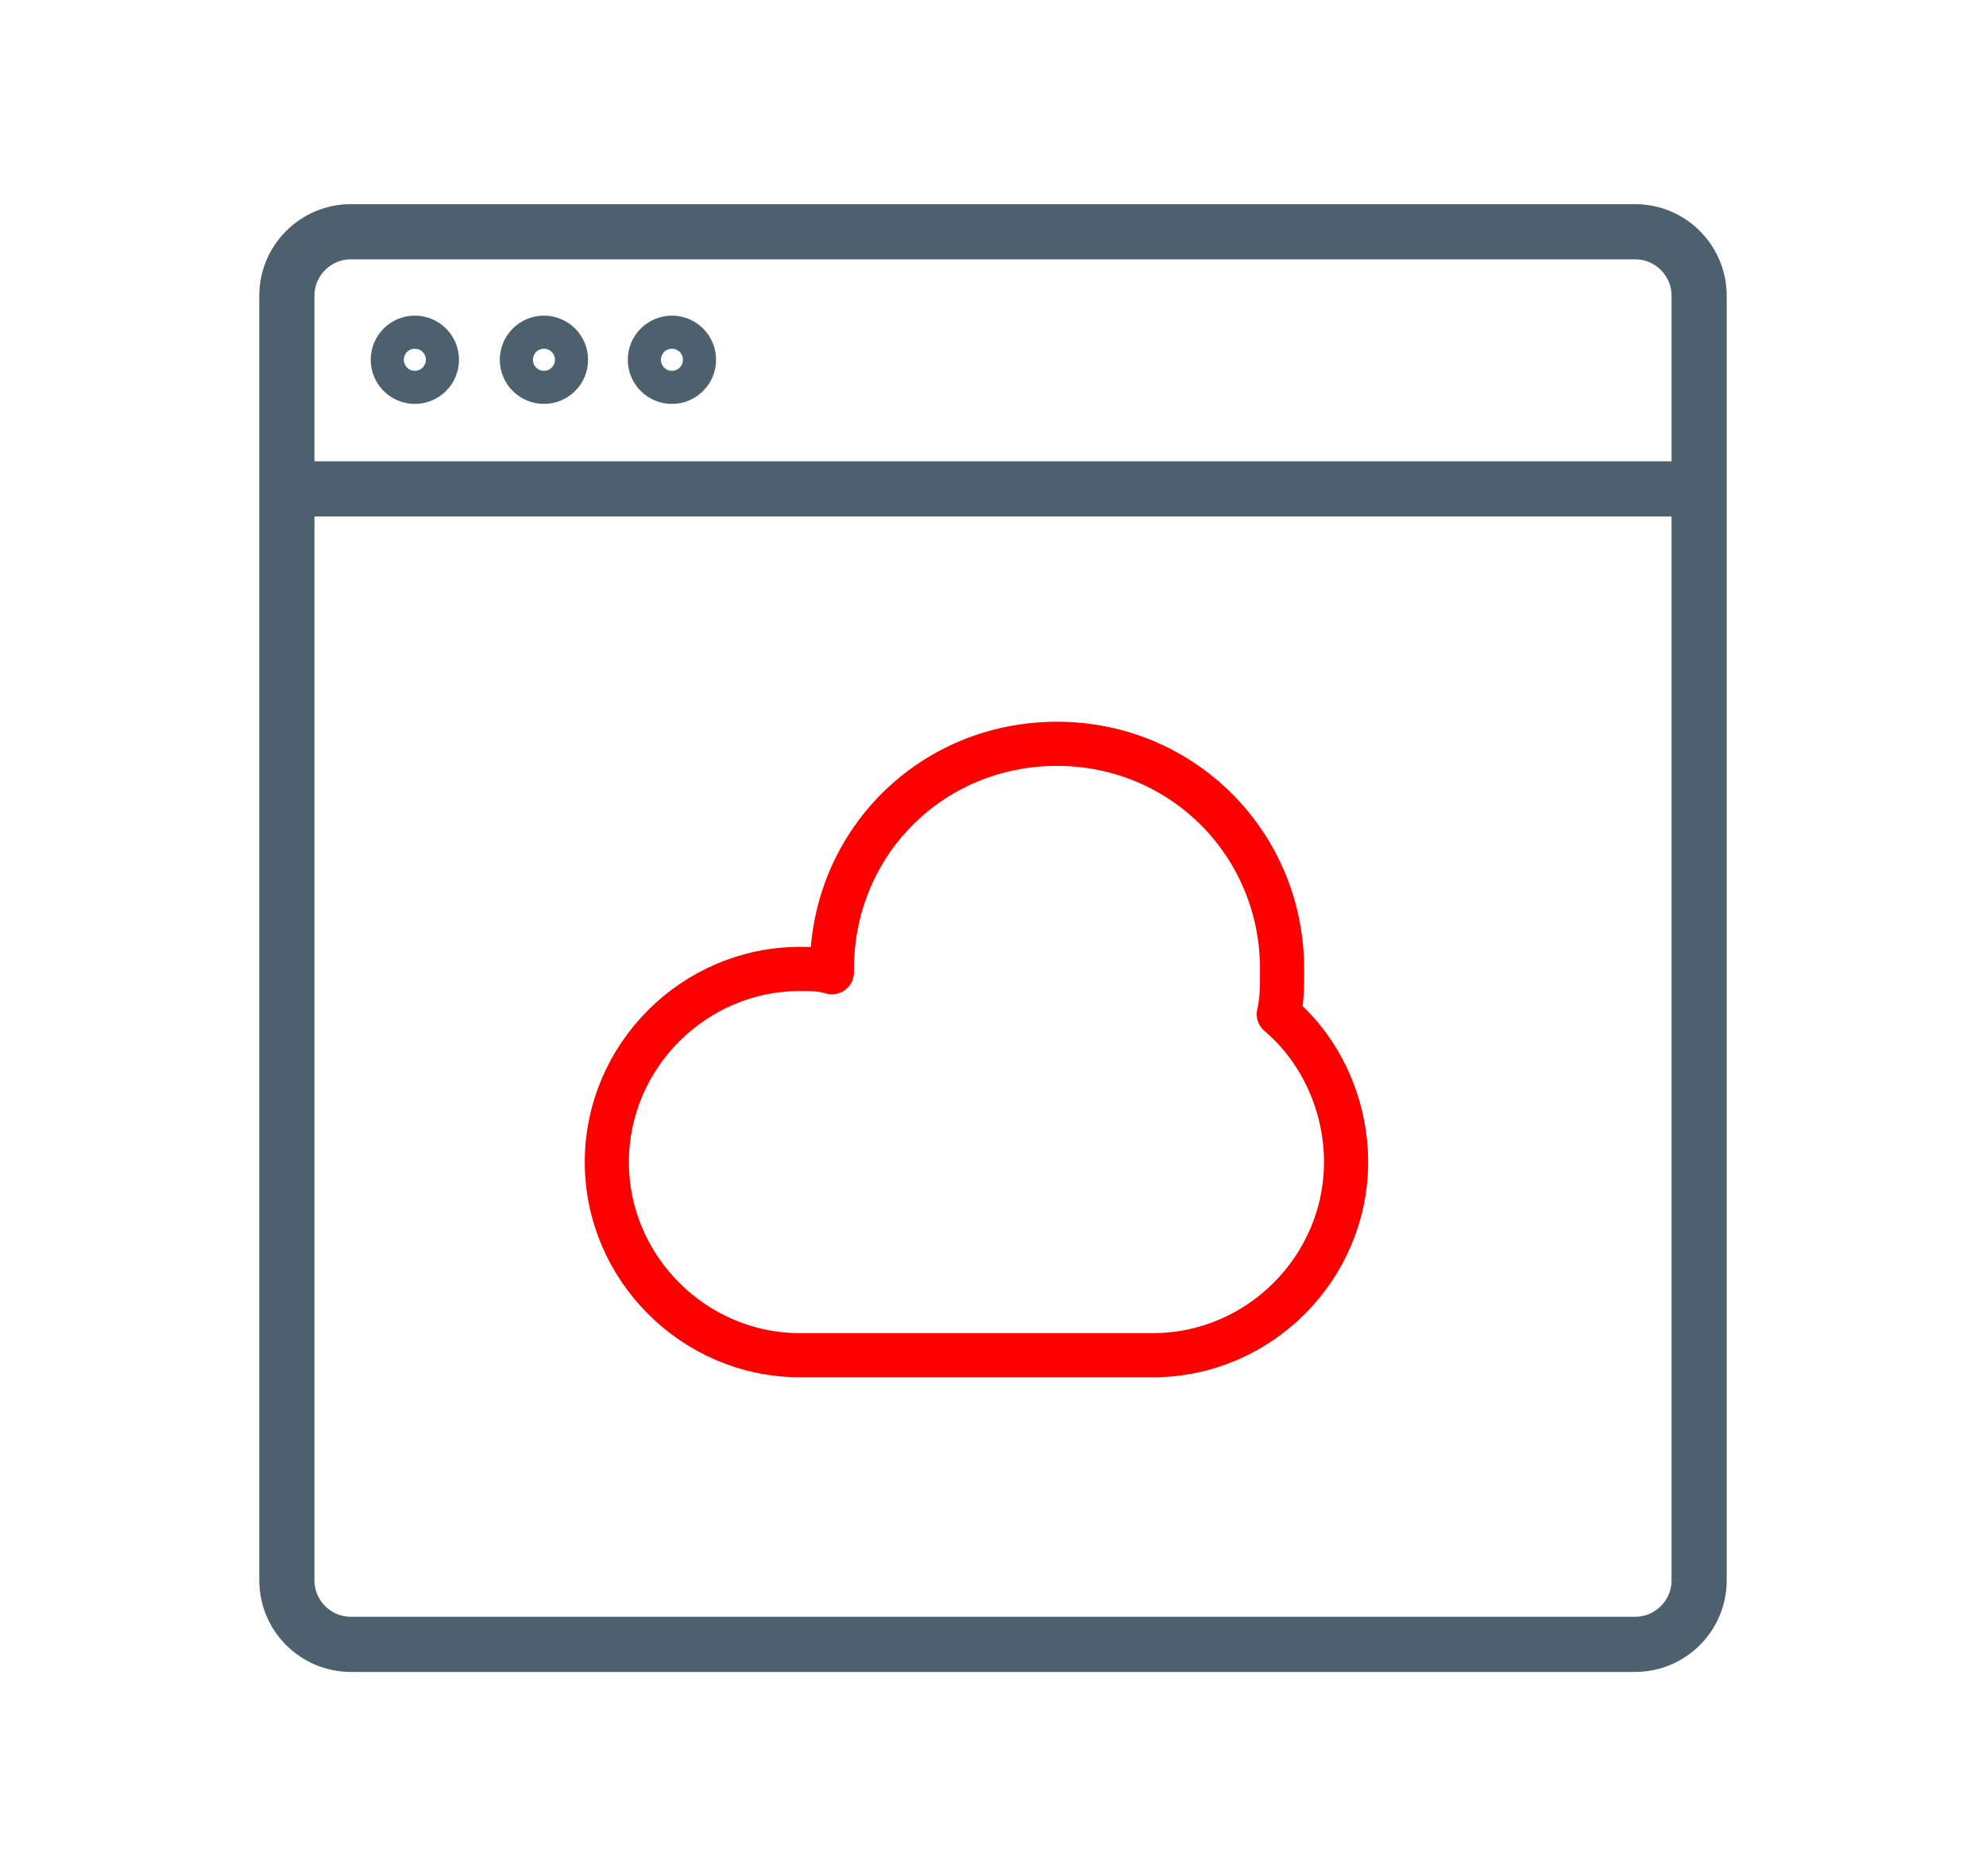
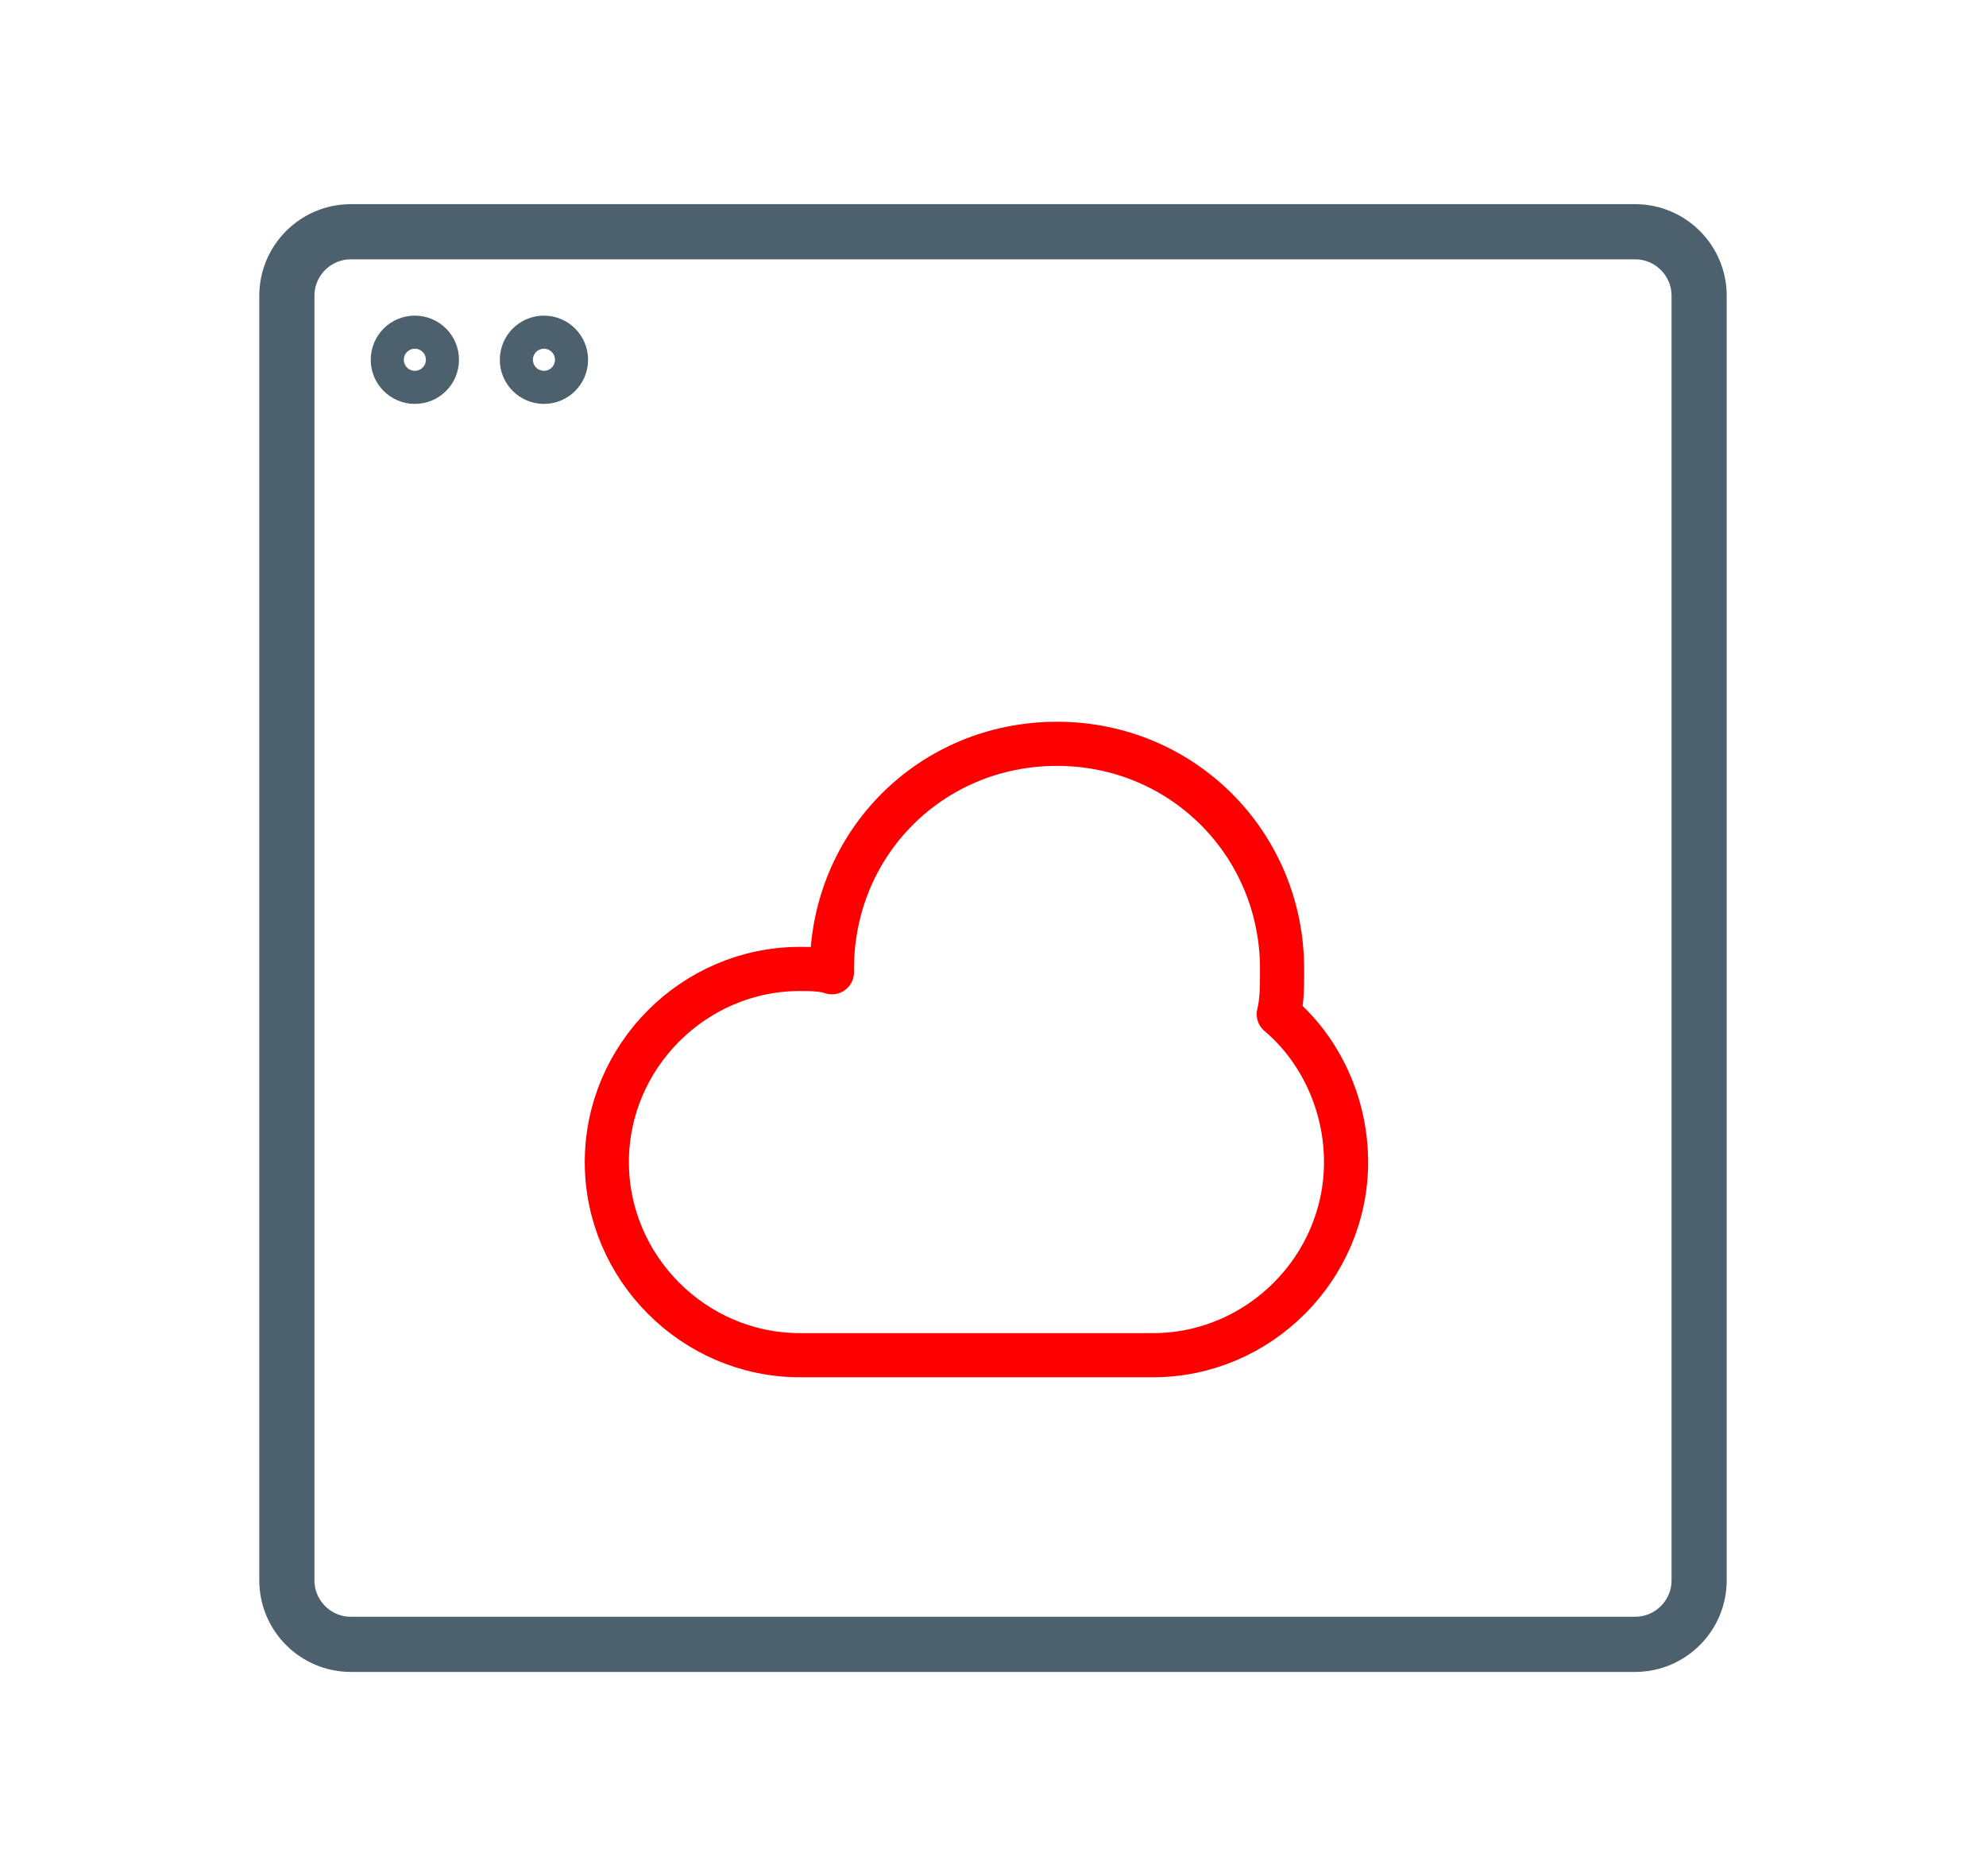
<svg xmlns="http://www.w3.org/2000/svg" version="1.1" id="Calque_1" x="0px" y="0px" viewBox="0 0 180 170" style="enable-background:new 0 0 180 170;" xml:space="preserve">
  <style type="text/css">
	.st0{fill:none;stroke:#4C616D;stroke-width:5;stroke-miterlimit:10;}
	.st1{fill:none;stroke:#F00;stroke-width:4;stroke-linecap:round;stroke-linejoin:round;stroke-miterlimit:10;}
</style>
  <g id="cloud">
    <path id="XMLID_192_" class="st0" d="M148.2,149H31.8c-3.2,0-5.8-2.6-5.8-5.8V26.8c0-3.2,2.6-5.8,5.8-5.8h116.4   c3.2,0,5.8,2.6,5.8,5.8v116.4C154,146.4,151.4,149,148.2,149z" />
    <circle id="XMLID_191_" class="st0" cx="37.6" cy="32.6" r="1.5" />
    <circle id="XMLID_190_" class="st0" cx="49.3" cy="32.6" r="1.5" />
-     <circle id="XMLID_189_" class="st0" cx="60.9" cy="32.6" r="1.5" />
-     <line id="XMLID_188_" class="st0" x1="26" y1="44.3" x2="154" y2="44.3" />
    <path id="XMLID_187_" class="st1" d="M104.5,122.8c9.6,0,17.5-7.9,17.5-17.5c0-5.2-2.3-10.2-6.1-13.4c0.3-1.2,0.3-2.6,0.3-4.1   c0-11.3-9-20.4-20.4-20.4s-20.4,9-20.4,20.4v0.3c-0.9-0.3-2-0.3-2.9-0.3c-9.6,0-17.5,7.9-17.5,17.5s7.9,17.5,17.5,17.5H104.5z" />
  </g>
</svg>